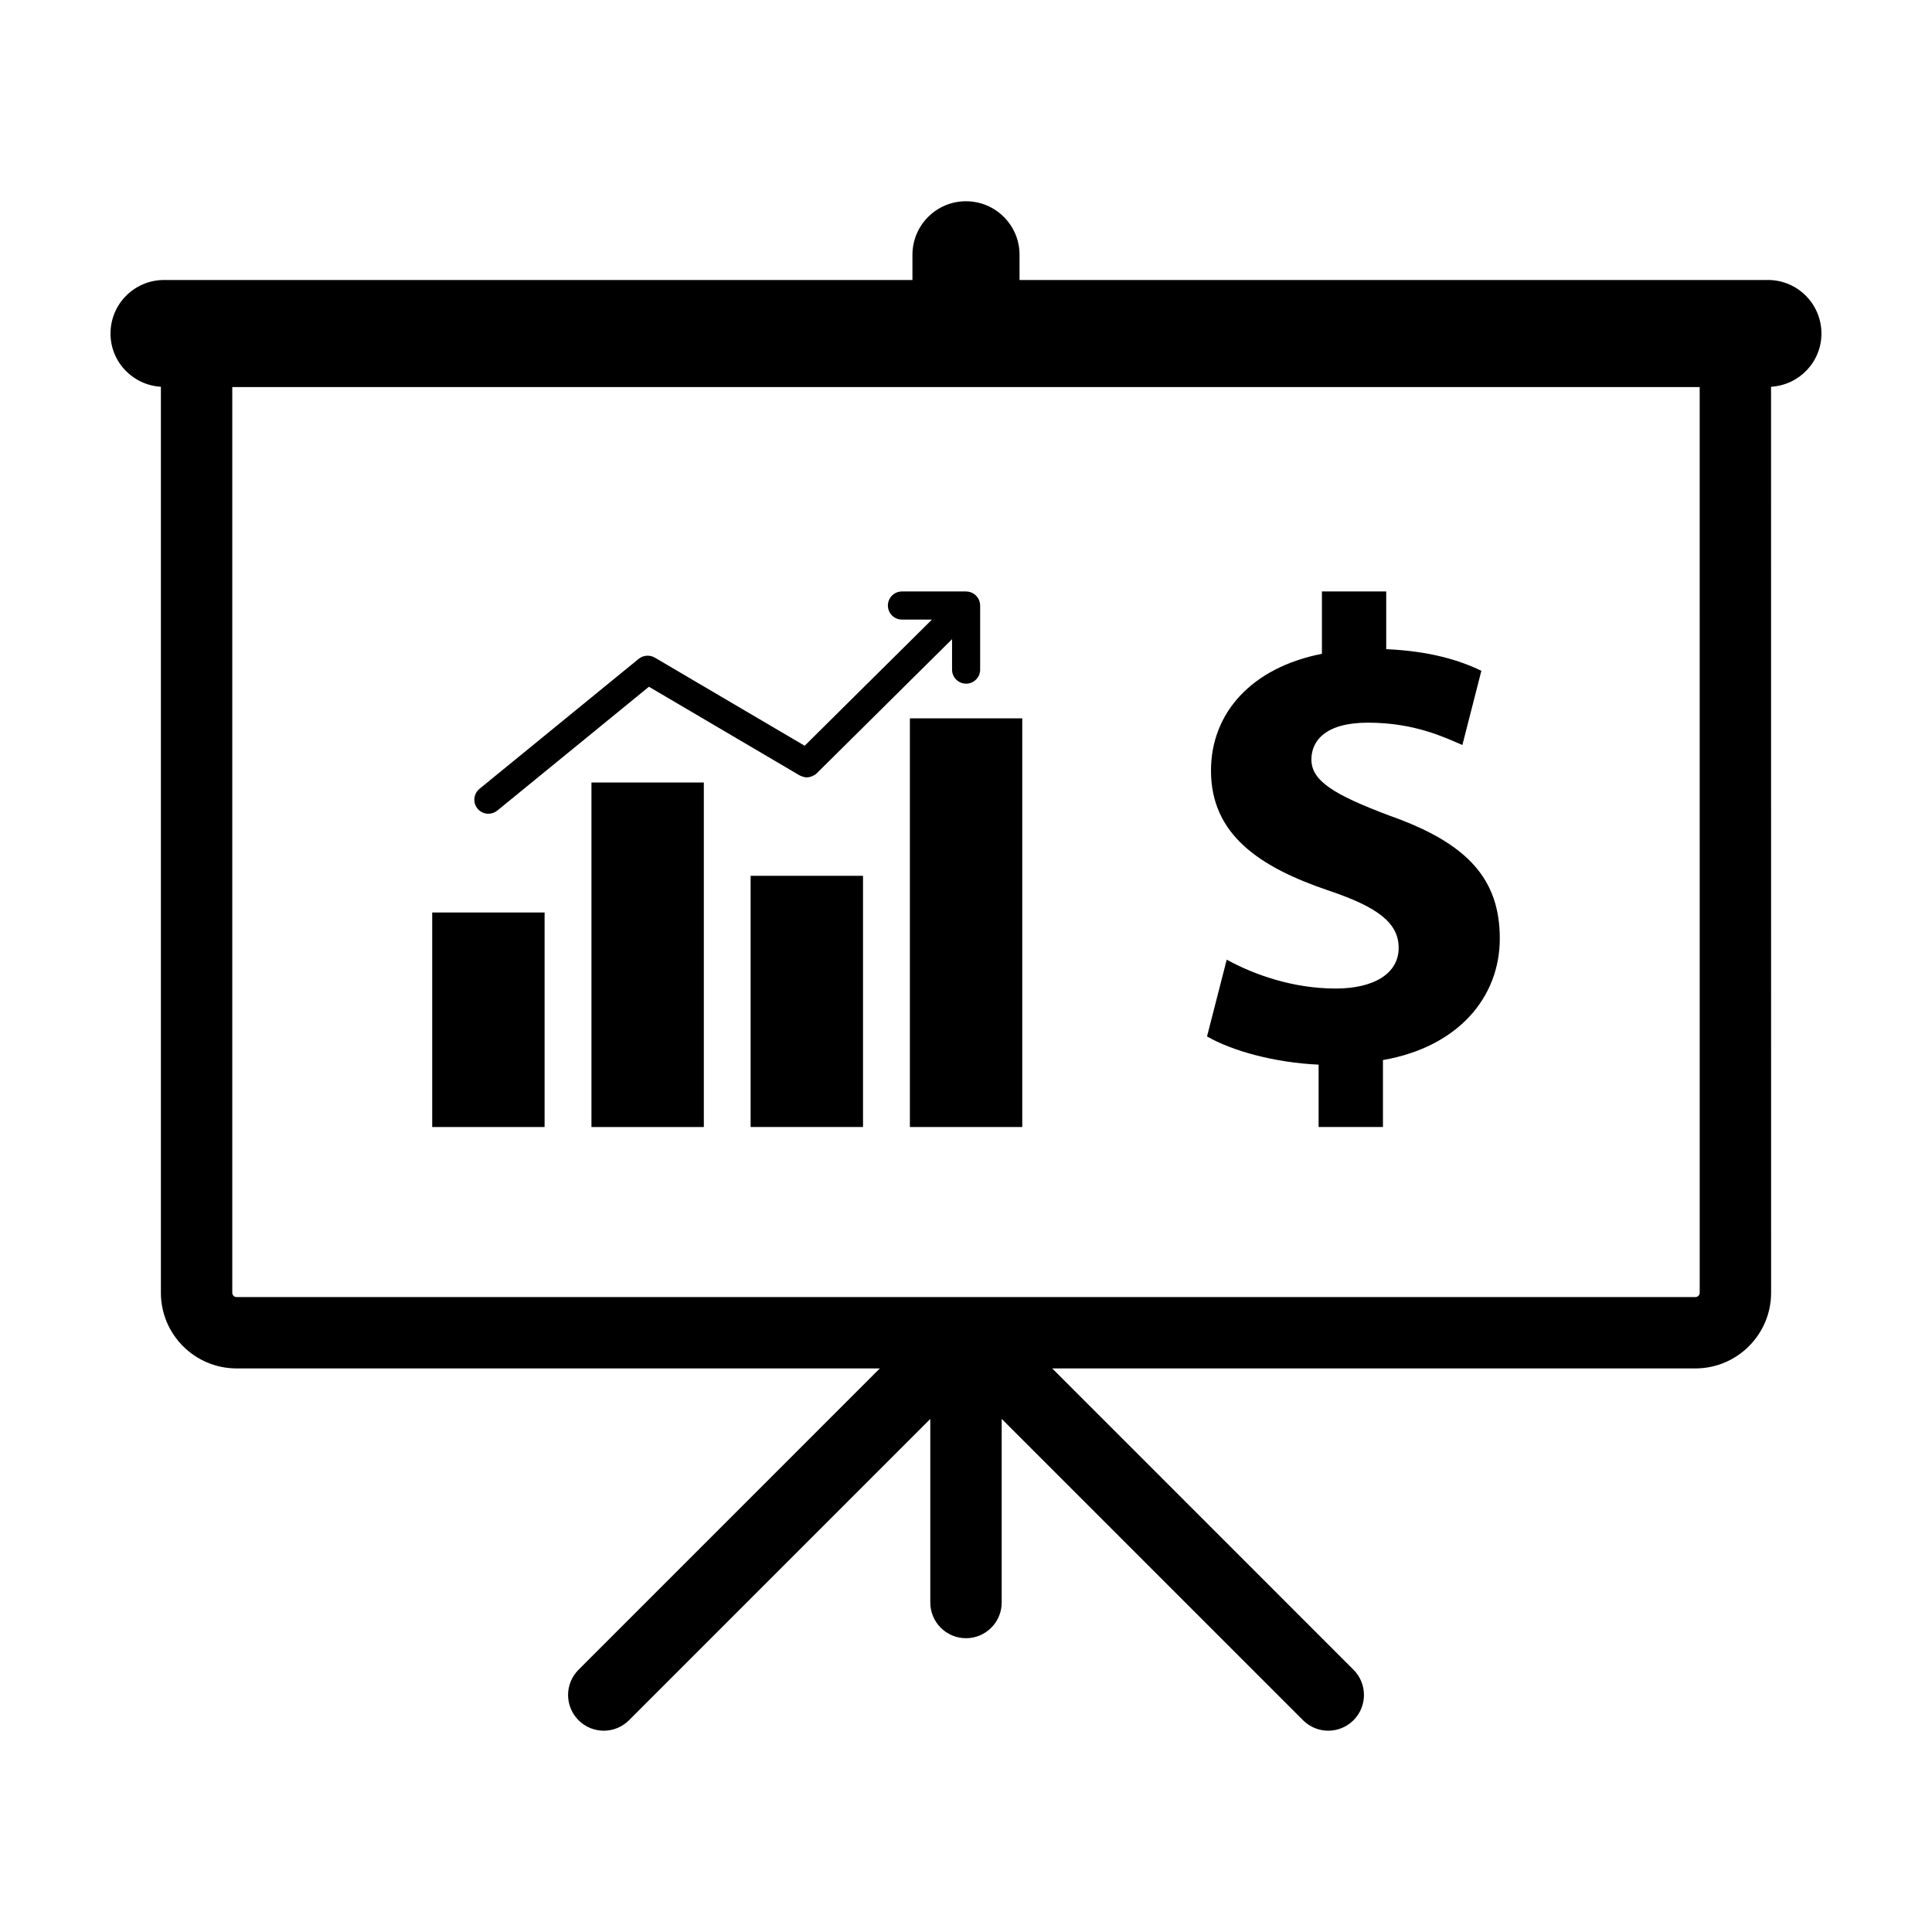
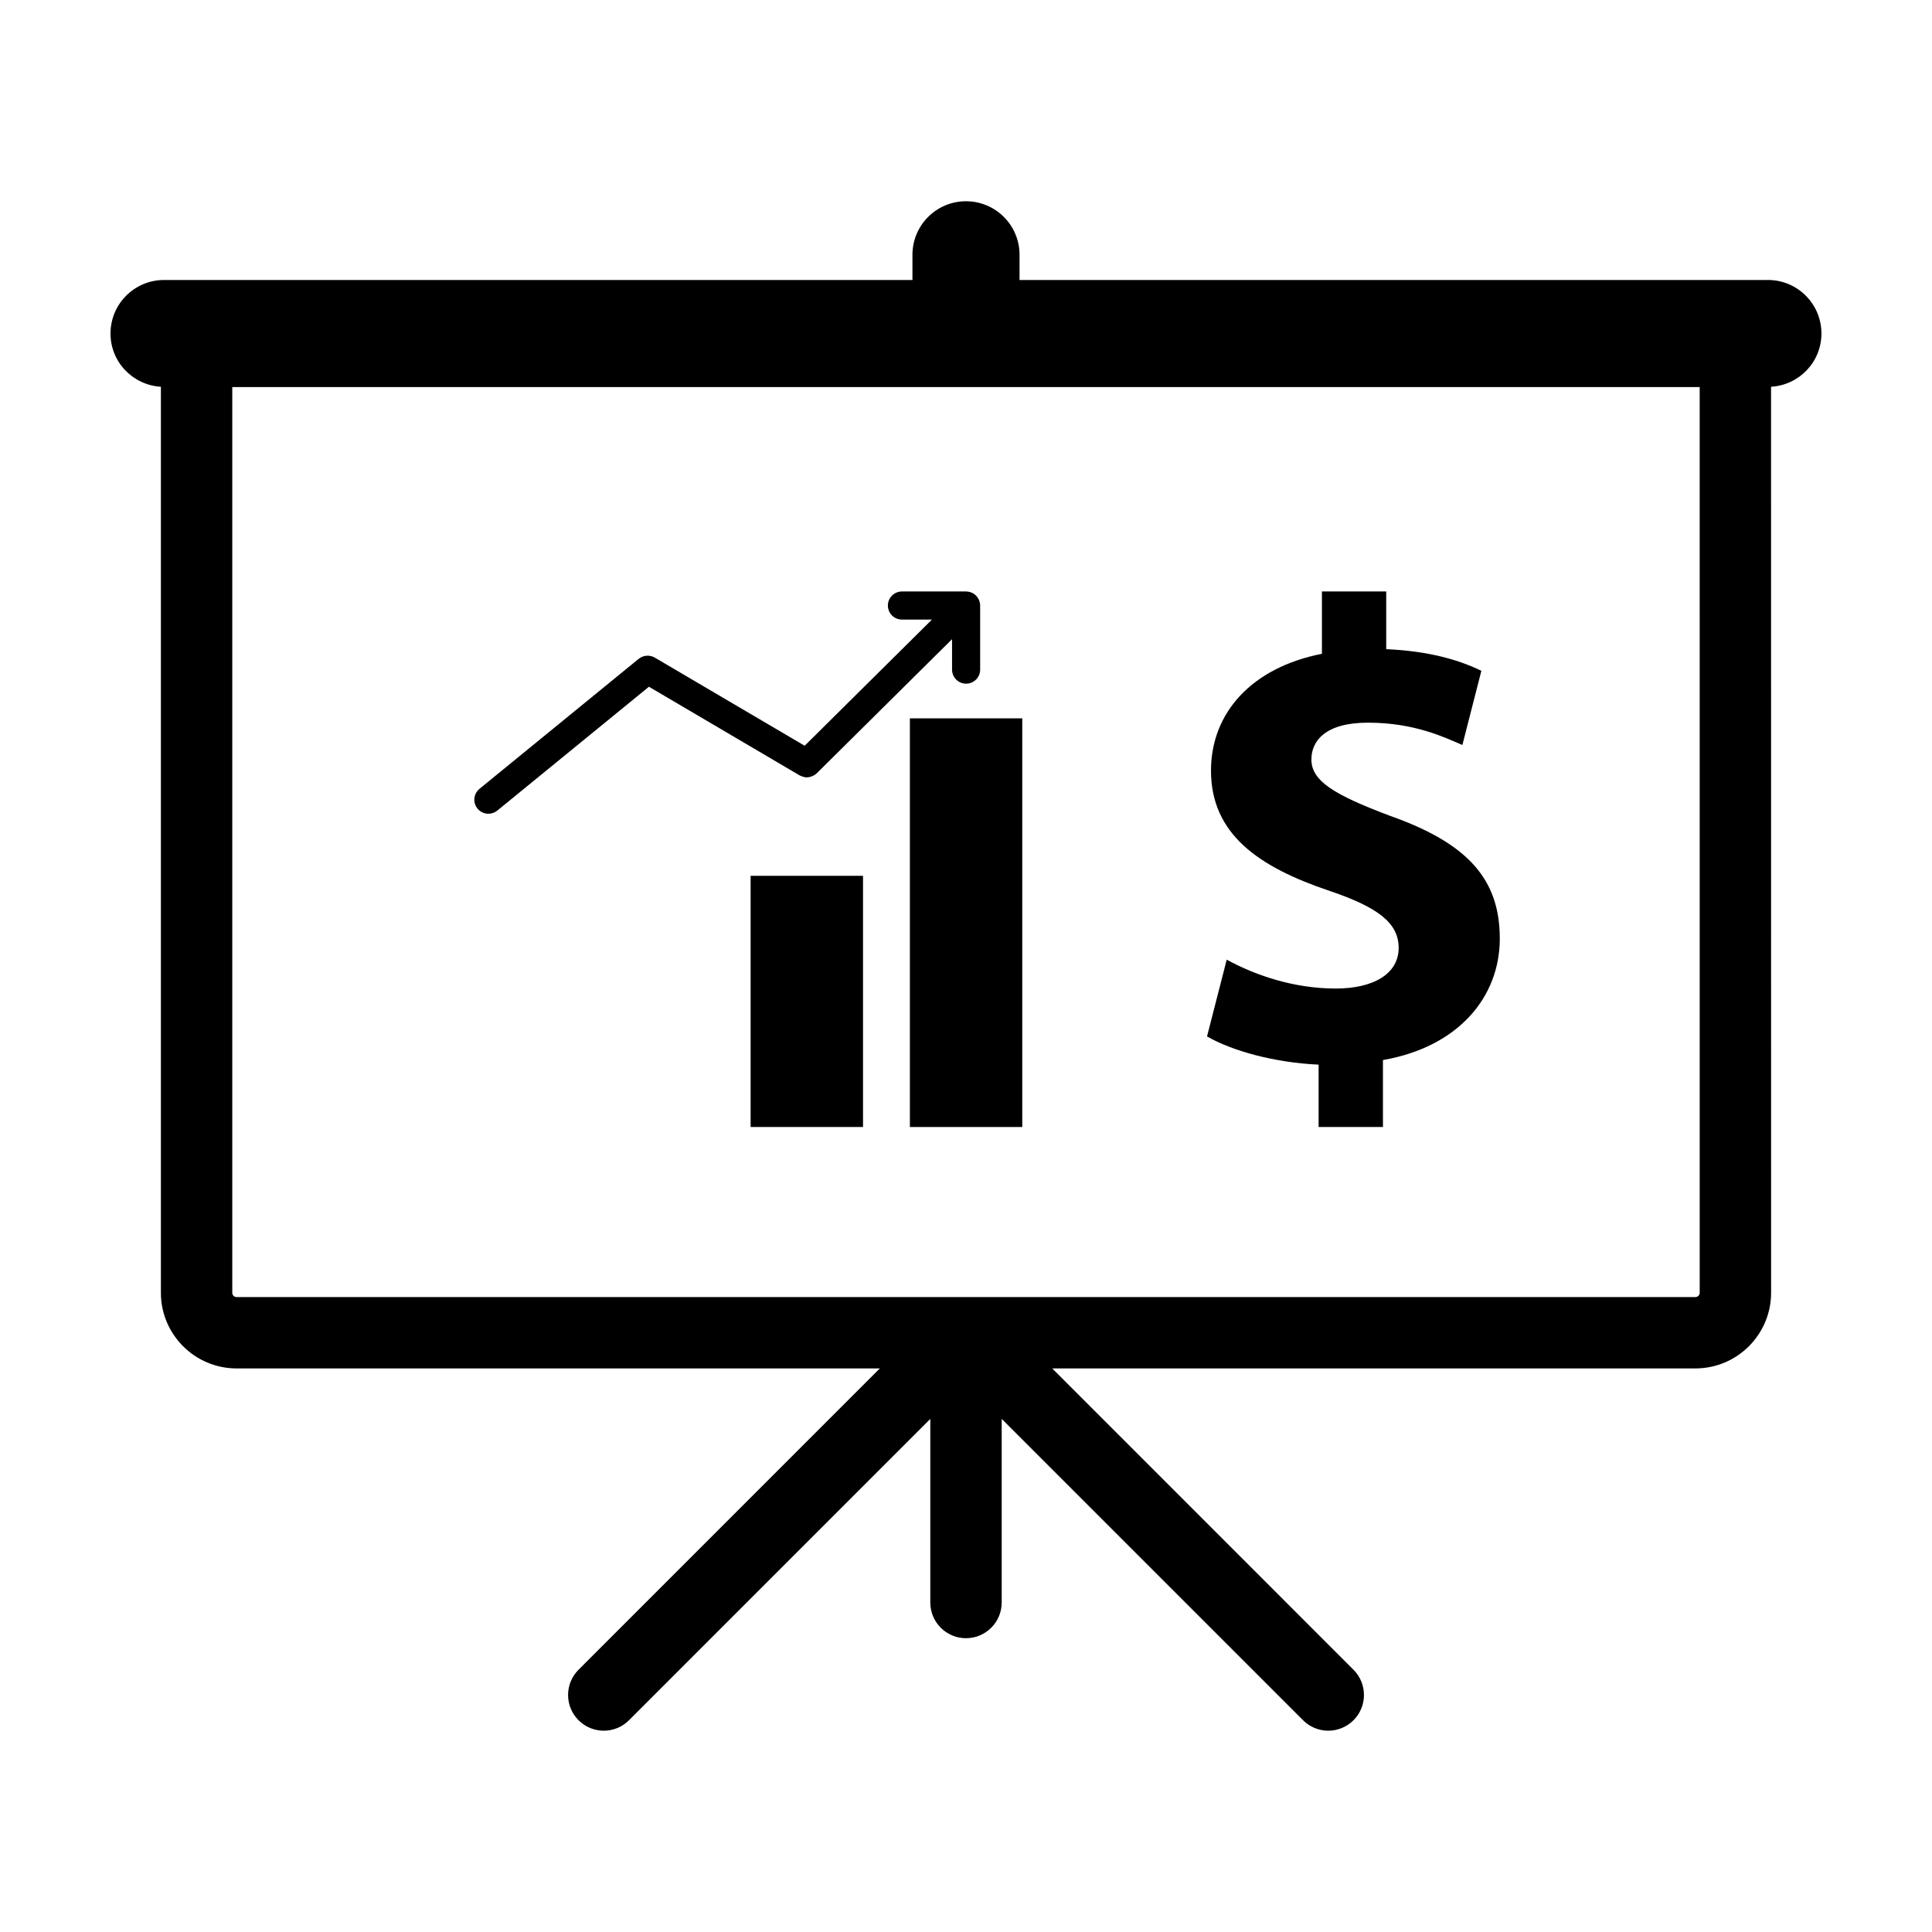
<svg xmlns="http://www.w3.org/2000/svg" fill="#000000" width="800px" height="800px" version="1.1" viewBox="144 144 512 512">
  <g>
    <path d="m612.52 218.2h-198.33v-6.676c0-7.84-6.359-14.191-14.191-14.191-7.836 0-14.191 6.352-14.191 14.191v6.676h-198.33c-7.84 0-14.191 6.356-14.191 14.191 0 7.547 5.914 13.664 13.352 14.105v240.1c0 11.059 9.004 20.051 20.062 20.051h170.46l-79.844 79.855c-3.691 3.691-3.691 9.684 0 13.375 1.848 1.848 4.266 2.777 6.691 2.777 2.422 0 4.84-0.926 6.691-2.777l79.84-79.848v48.652c0 5.223 4.238 9.461 9.461 9.461s9.461-4.238 9.461-9.461v-48.664l79.855 79.859c1.844 1.848 4.266 2.777 6.688 2.777 2.418 0 4.84-0.926 6.691-2.777 3.691-3.691 3.691-9.684 0-13.375l-79.844-79.855h170.45c11.059 0 20.059-8.992 20.059-20.051l-0.012-240.1c7.441-0.441 13.352-6.559 13.352-14.105 0.004-7.84-6.348-14.195-14.188-14.195zm-18.082 268.4c0 0.625-0.508 1.133-1.137 1.133l-386.61 0.004c-0.629 0-1.137-0.508-1.137-1.133v-240.02h388.88z" />
-     <path d="m300.74 351.37h29.781v91.305h-29.781z" />
    <path d="m342.92 376.1h29.789v66.566h-29.789z" />
    <path d="m385.13 334.37h29.781v108.3h-29.781z" />
-     <path d="m258.54 385.82h29.781v56.852h-29.781z" />
    <path d="m273.42 359.65c0.832 0 1.664-0.266 2.359-0.832l40.195-32.824 39.961 23.508c0.102 0.066 0.223 0.09 0.332 0.145 0.102 0.047 0.207 0.082 0.316 0.117 0.398 0.152 0.82 0.25 1.238 0.25l0.012-0.012c0.422 0 0.832-0.09 1.219-0.23 0.102-0.035 0.203-0.074 0.309-0.121 0.387-0.176 0.754-0.398 1.078-0.711 0 0 0.012 0 0.012-0.012l35.852-35.535v8.066c0 2.062 1.672 3.723 3.723 3.723 2.062 0 3.723-1.664 3.723-3.723v-16.984h-0.004c0-0.473-0.09-0.918-0.246-1.328-0.02-0.023-0.02-0.047-0.031-0.074-0.188-0.453-0.453-0.855-0.797-1.199 0 0 0-0.012-0.004-0.012v-0.012c-0.344-0.344-0.754-0.621-1.219-0.812-0.012 0-0.023 0-0.035-0.012-0.418-0.168-0.875-0.266-1.352-0.266-0.012 0-0.02-0.012-0.031-0.012h-0.004-17.004c-2.062 0-3.723 1.672-3.723 3.723 0 2.062 1.664 3.723 3.723 3.723h7.957l-33.734 33.438-39.73-23.367c-0.02-0.02-0.047-0.02-0.066-0.035-0.125-0.066-0.258-0.121-0.398-0.176-0.098-0.035-0.188-0.086-0.277-0.121-0.137-0.047-0.277-0.066-0.418-0.09-0.09-0.02-0.195-0.047-0.289-0.055-0.145-0.016-0.309-0.016-0.453-0.016-0.086 0-0.176-0.012-0.258 0-0.156 0.012-0.316 0.047-0.473 0.074-0.074 0.016-0.145 0.023-0.23 0.047-0.137 0.035-0.277 0.09-0.418 0.145-0.09 0.035-0.176 0.066-0.258 0.109-0.121 0.047-0.223 0.125-0.324 0.195-0.109 0.066-0.211 0.125-0.316 0.203-0.02 0.02-0.047 0.031-0.074 0.047l-42.199 34.457c-1.586 1.305-1.828 3.652-0.523 5.238 0.742 0.902 1.812 1.363 2.883 1.363z" />
    <path d="m497.97 405.97c-11.309 0-21.574-3.648-28.875-7.652l-5.219 20.344c6.609 3.828 17.922 6.961 29.57 7.477v16.523h17.051v-17.738c19.996-3.481 30.965-16.695 30.965-32.184 0-15.648-8.363-25.215-29.059-32.527-14.785-5.562-20.867-9.211-20.867-14.949 0-4.875 3.664-9.75 14.969-9.75 12.52 0 20.516 4 25.043 5.918l5.031-19.66c-5.727-2.781-13.562-5.215-25.215-5.738v-15.289h-17.039v16.52c-18.617 3.652-29.398 15.652-29.398 30.953 0 16.871 12.699 25.566 31.301 31.832 12.883 4.352 18.434 8.52 18.434 15.133 0 6.961-6.773 10.789-16.691 10.789z" />
  </g>
</svg>